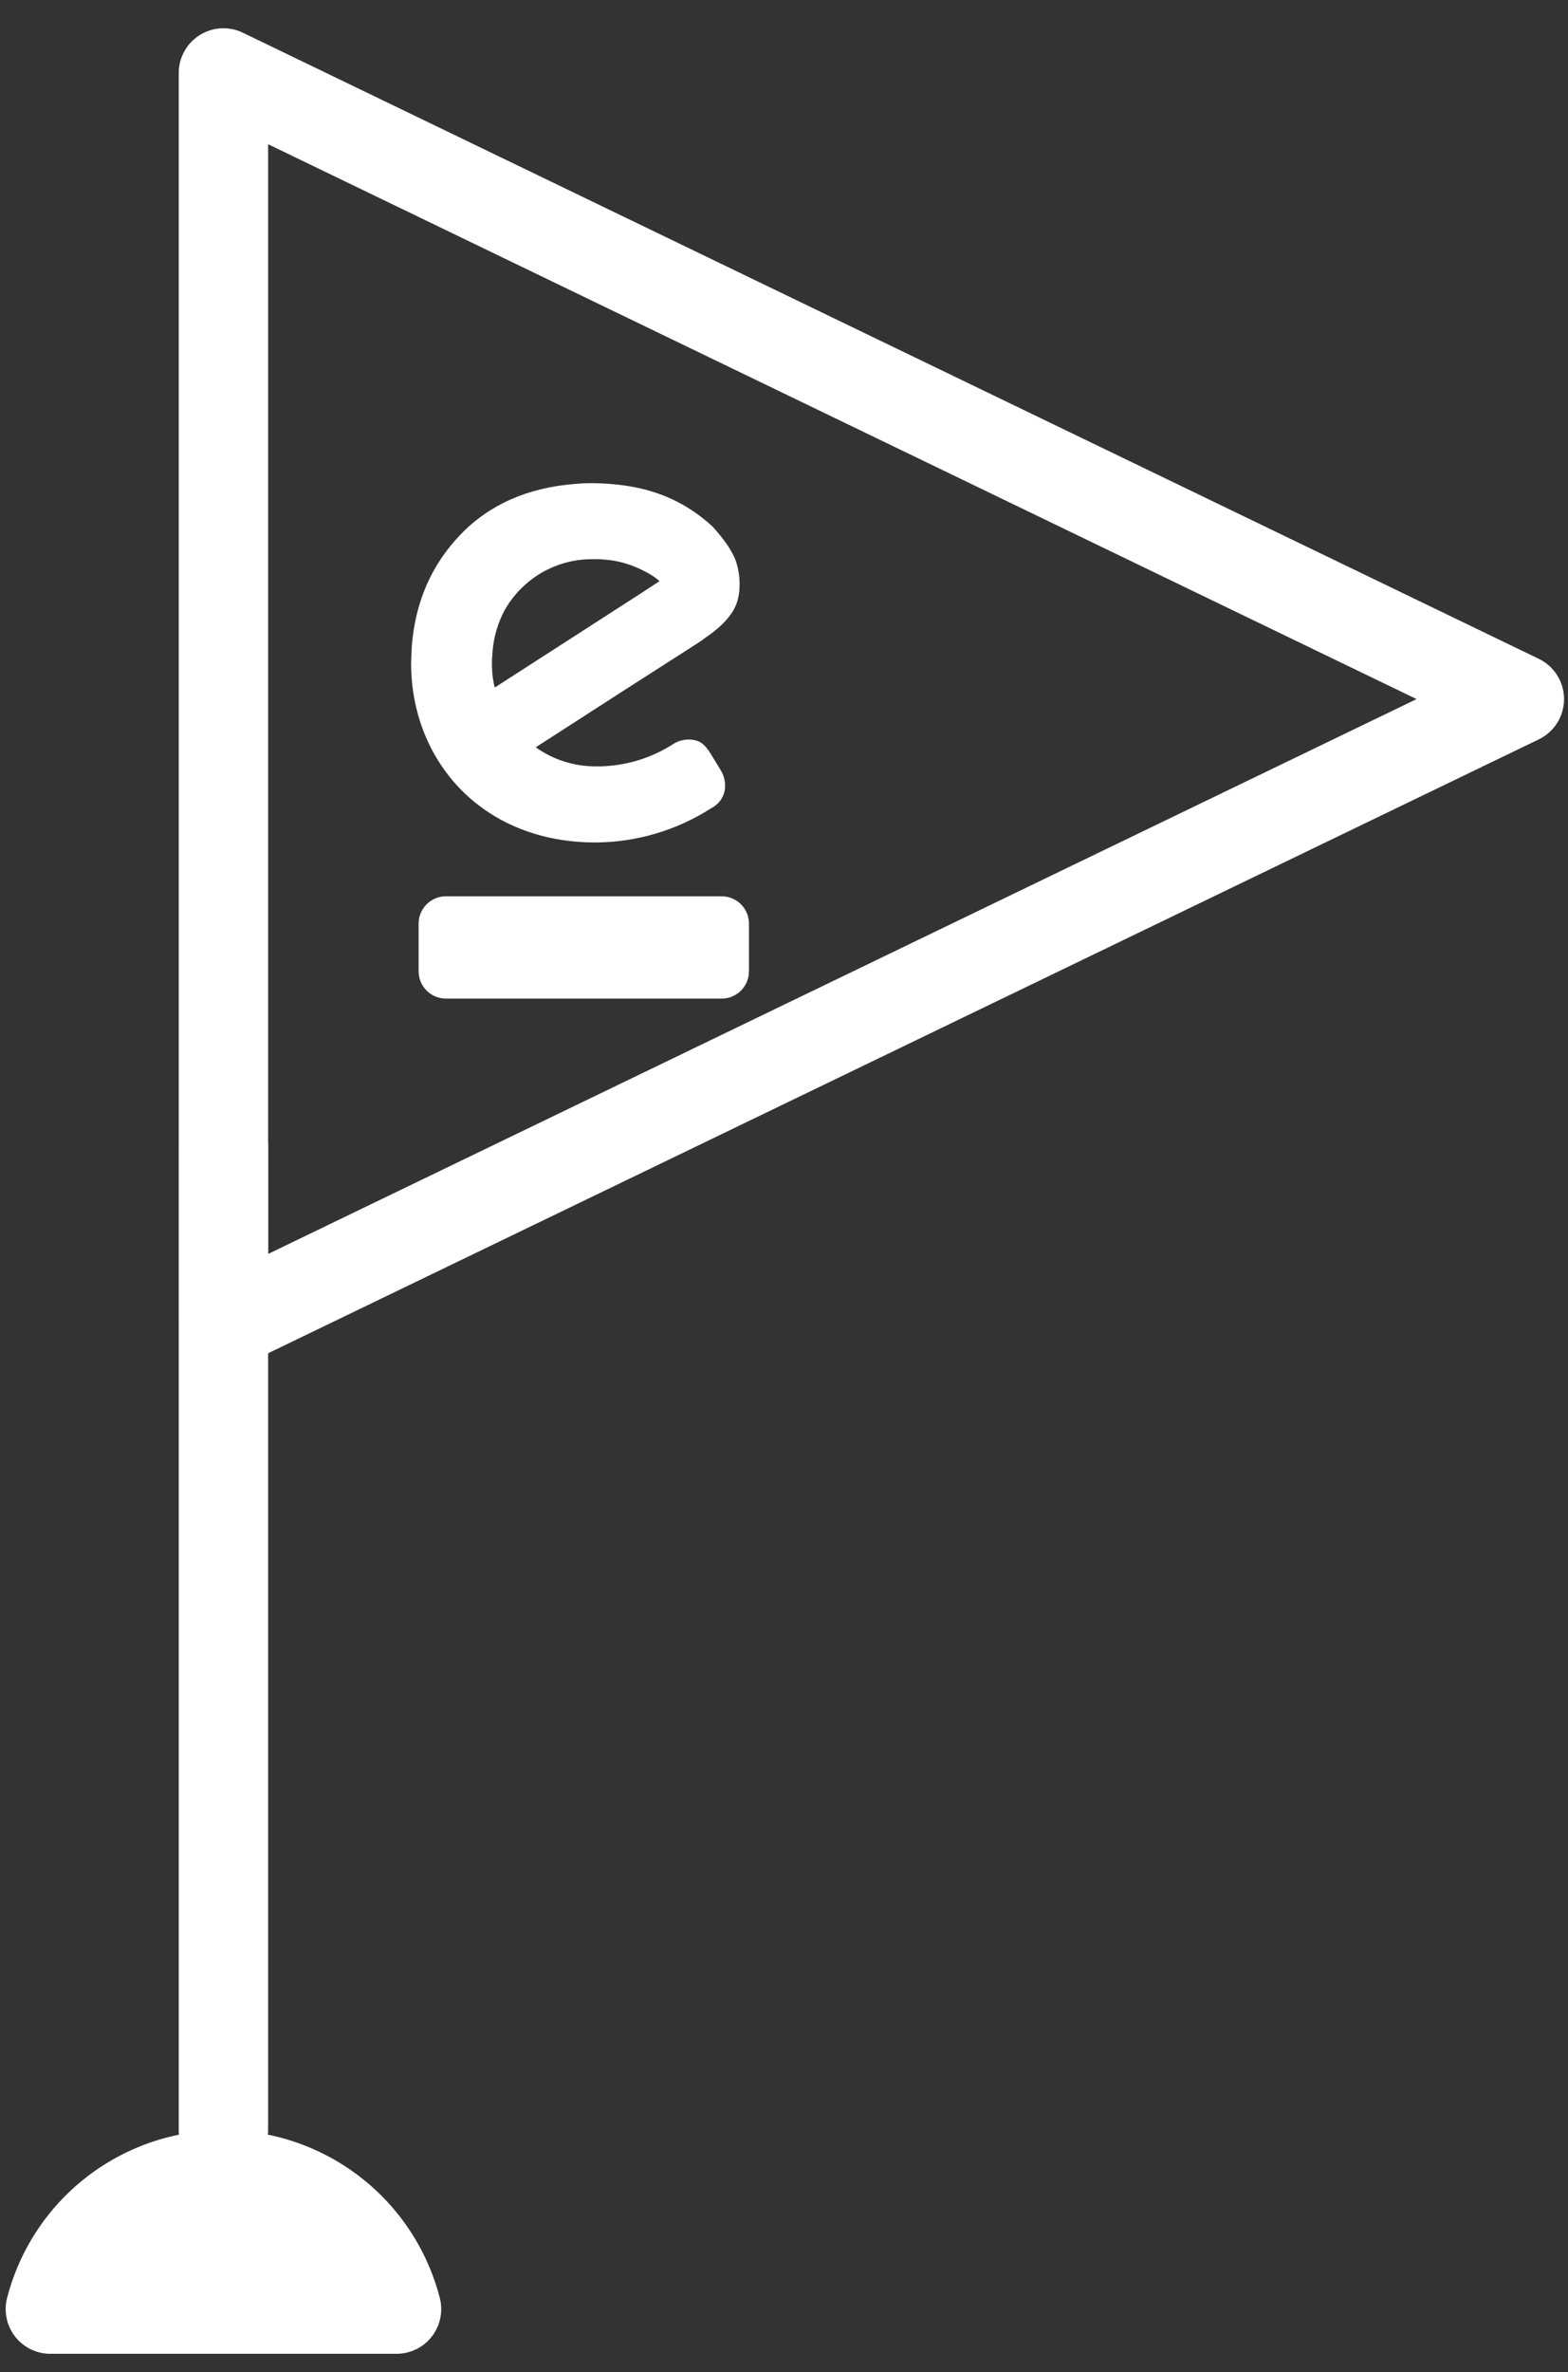
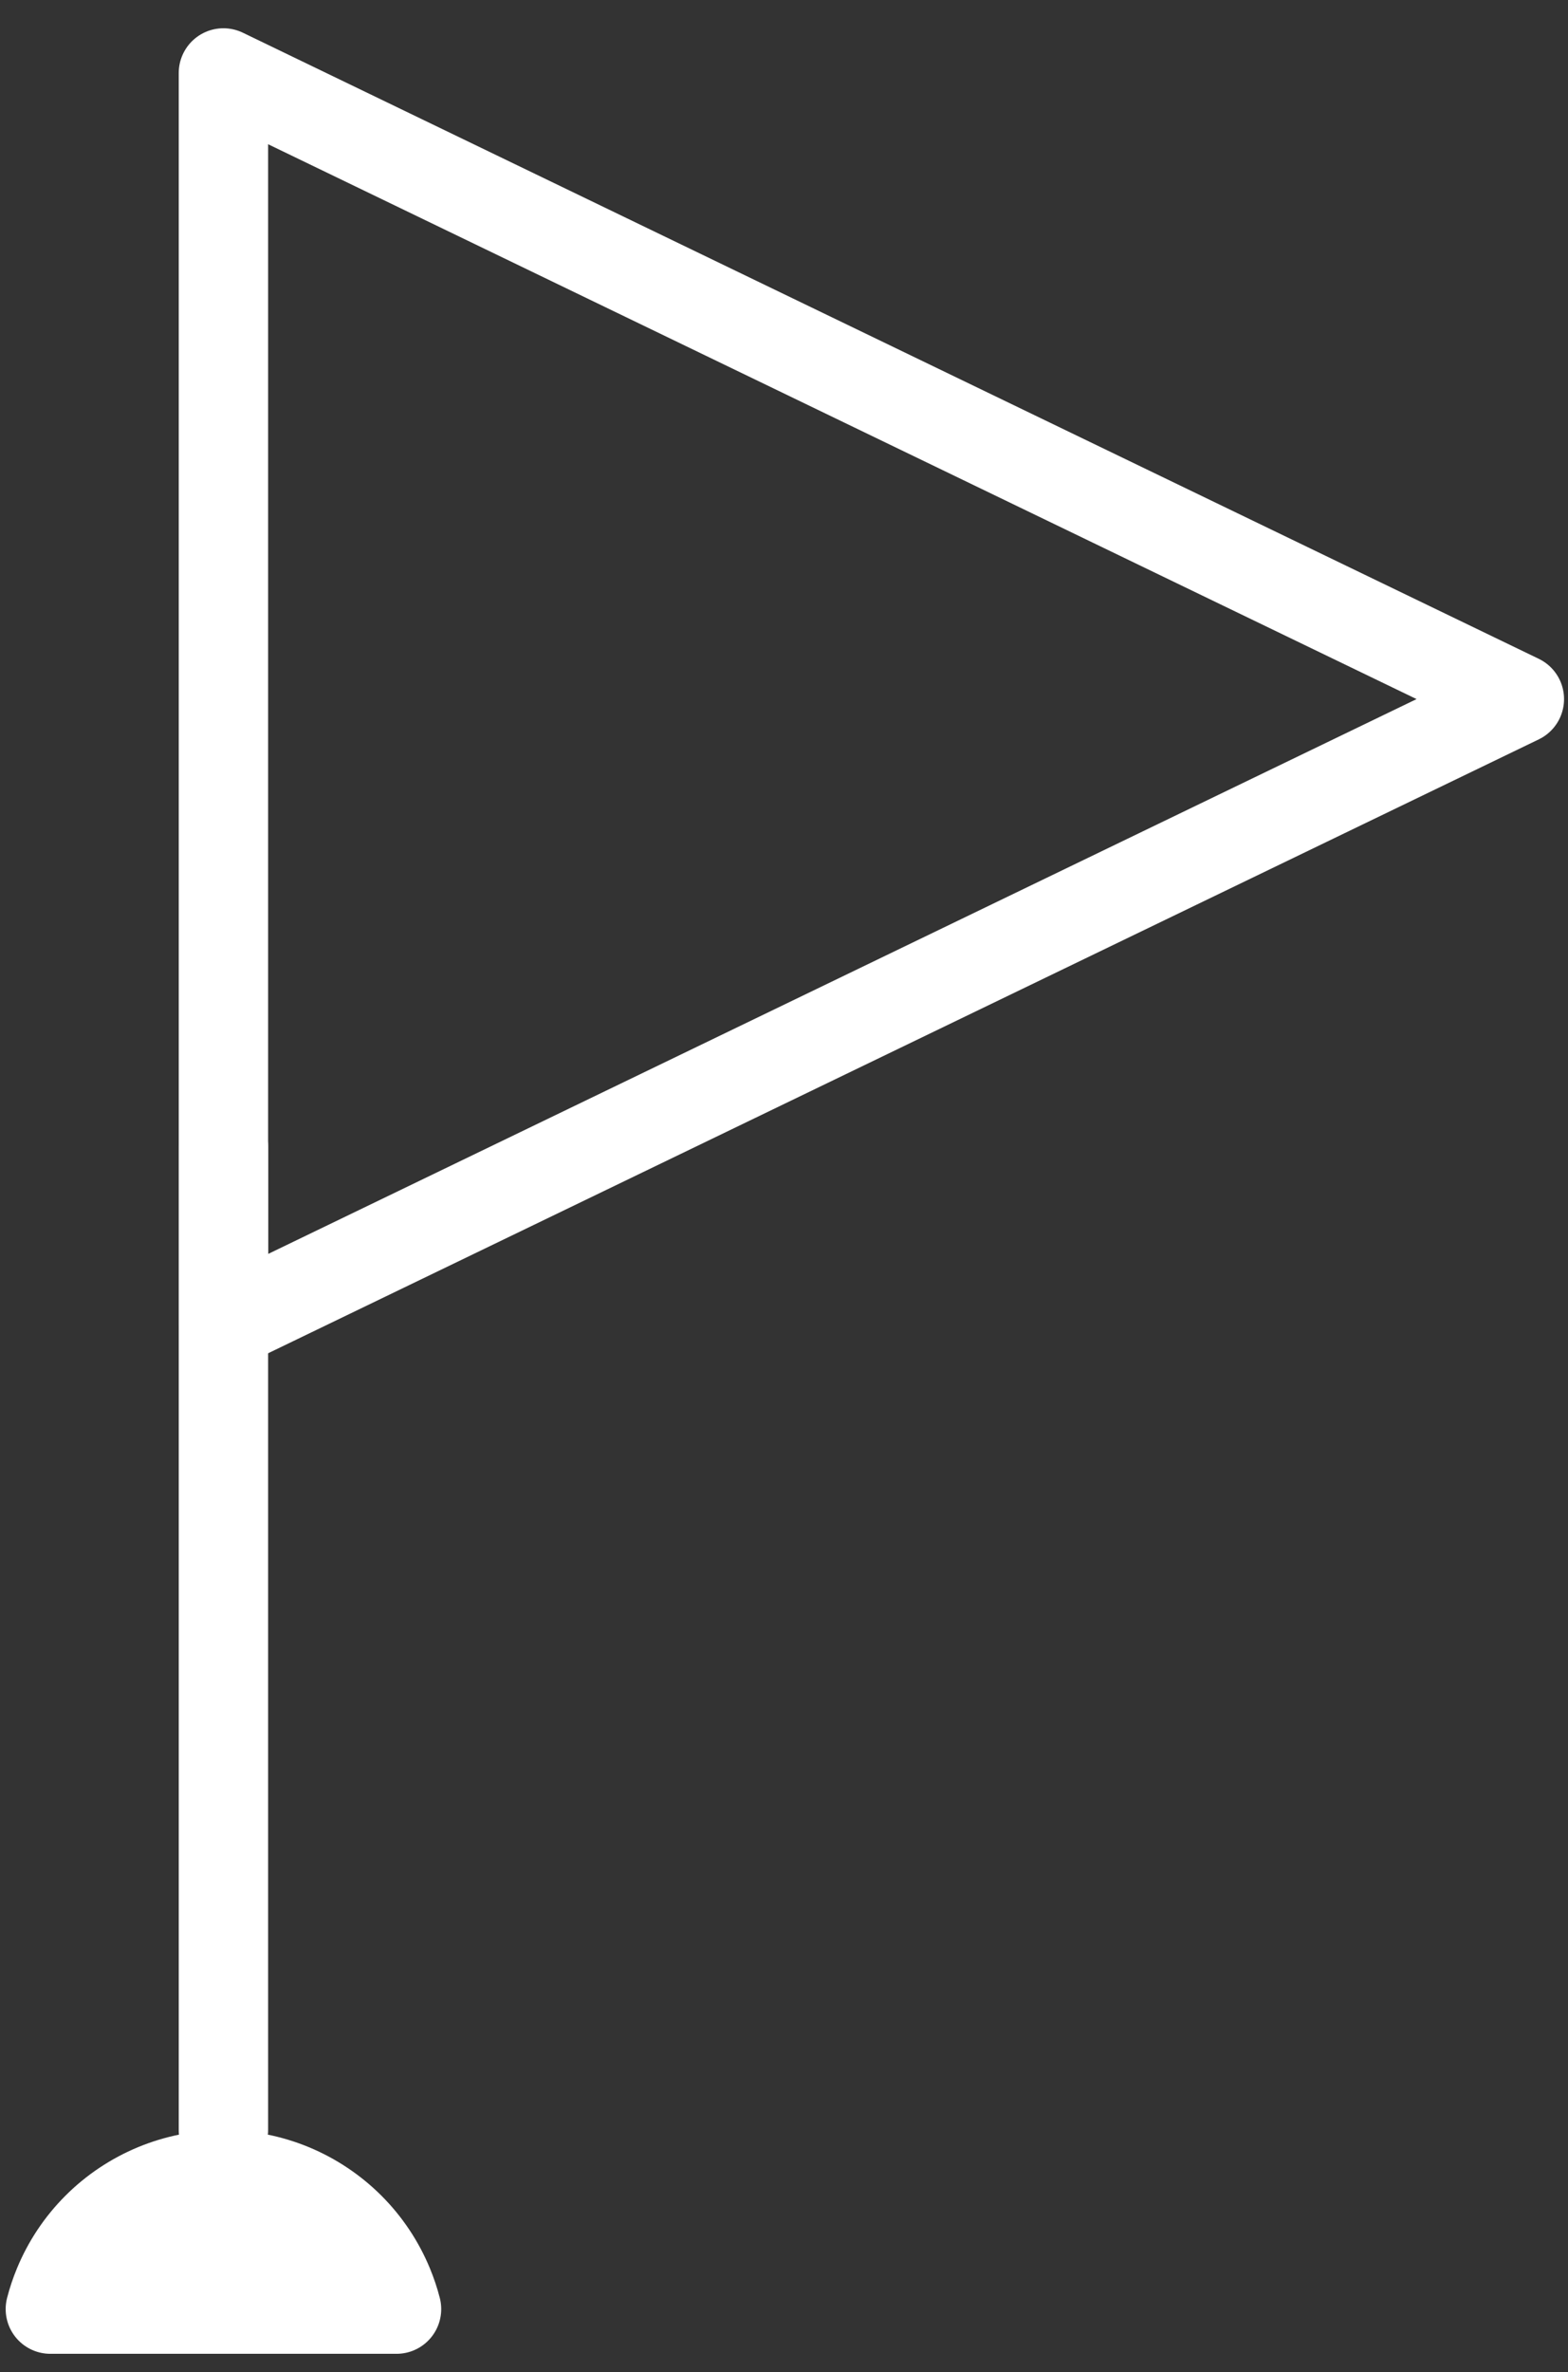
<svg xmlns="http://www.w3.org/2000/svg" width="43" height="65" viewBox="0 0 43 65" fill="none">
  <rect x="0" y="0" width="43" height="65" fill="#333333" stroke="none" />
  <path d="M6.127 58.372L6.127 31.412" stroke="white" stroke-width="2.451" stroke-linecap="round" stroke-linejoin="round" />
  <path d="M41.666 19.157L6.127 36.314L6.127 2L41.666 19.157Z" stroke="white" stroke-width="2.451" stroke-linejoin="round" />
-   <path d="M18.623 17.951L19.19 17.587C19.234 17.557 19.296 17.513 19.367 17.459C19.423 17.422 19.973 17.063 20.17 16.61C20.352 16.201 20.293 15.62 20.14 15.273C20.068 15.121 19.982 14.977 19.881 14.843C19.784 14.71 19.68 14.582 19.569 14.461L19.544 14.433L19.536 14.424C18.785 13.738 17.908 13.351 16.741 13.262C16.596 13.25 16.444 13.241 16.3 13.241H16.213C16.186 13.241 16.161 13.241 16.133 13.241C16.012 13.241 15.89 13.25 15.77 13.261C14.483 13.36 13.424 13.822 12.63 14.647C11.836 15.472 11.394 16.483 11.295 17.683C11.289 17.763 11.274 18.101 11.274 18.19V18.218C11.295 20.78 13.107 22.94 16.029 23.079C16.167 23.086 16.32 23.086 16.32 23.086C17.45 23.082 18.555 22.756 19.506 22.146C19.593 22.101 19.671 22.039 19.733 21.963C19.795 21.887 19.84 21.799 19.866 21.704C19.912 21.501 19.876 21.288 19.767 21.11L19.488 20.651C19.326 20.398 19.215 20.312 19.026 20.277C18.828 20.242 18.624 20.283 18.455 20.393C17.863 20.772 17.178 20.982 16.475 21C16.456 21 16.357 21 16.329 21C15.742 21.001 15.17 20.819 14.692 20.478L17.068 18.947L18.623 17.951ZM13.498 18.02C13.508 17.609 13.604 17.204 13.782 16.832C13.913 16.565 14.09 16.323 14.303 16.115C14.561 15.86 14.866 15.659 15.202 15.523C15.538 15.387 15.898 15.319 16.26 15.323H16.387C16.534 15.327 16.68 15.34 16.826 15.363C16.9 15.376 16.972 15.39 17.041 15.409C17.08 15.418 17.118 15.428 17.155 15.441C17.498 15.54 17.929 15.764 18.084 15.926L17.641 16.217L13.567 18.841C13.512 18.621 13.487 18.394 13.491 18.167C13.489 18.117 13.492 18.069 13.494 18.02H13.498Z" fill="white" />
-   <path d="M20.539 26.615V25.309C20.539 24.896 20.204 24.561 19.791 24.561H12.228C11.815 24.561 11.48 24.896 11.48 25.309V26.615C11.48 27.029 11.815 27.364 12.228 27.364H19.791C20.204 27.364 20.539 27.029 20.539 26.615Z" fill="white" />
  <path d="M10.874 63.275L1.381 63.275C1.438 63.053 1.511 62.836 1.599 62.624C1.845 62.029 2.206 61.489 2.661 61.034C3.116 60.579 3.657 60.218 4.252 59.971C4.846 59.725 5.484 59.598 6.127 59.598C6.771 59.598 7.409 59.725 8.003 59.971C8.598 60.218 9.138 60.579 9.594 61.034C10.049 61.489 10.41 62.029 10.656 62.624C10.744 62.836 10.817 63.053 10.874 63.275Z" fill="white" stroke="white" stroke-width="2.451" stroke-linejoin="round" />
</svg>